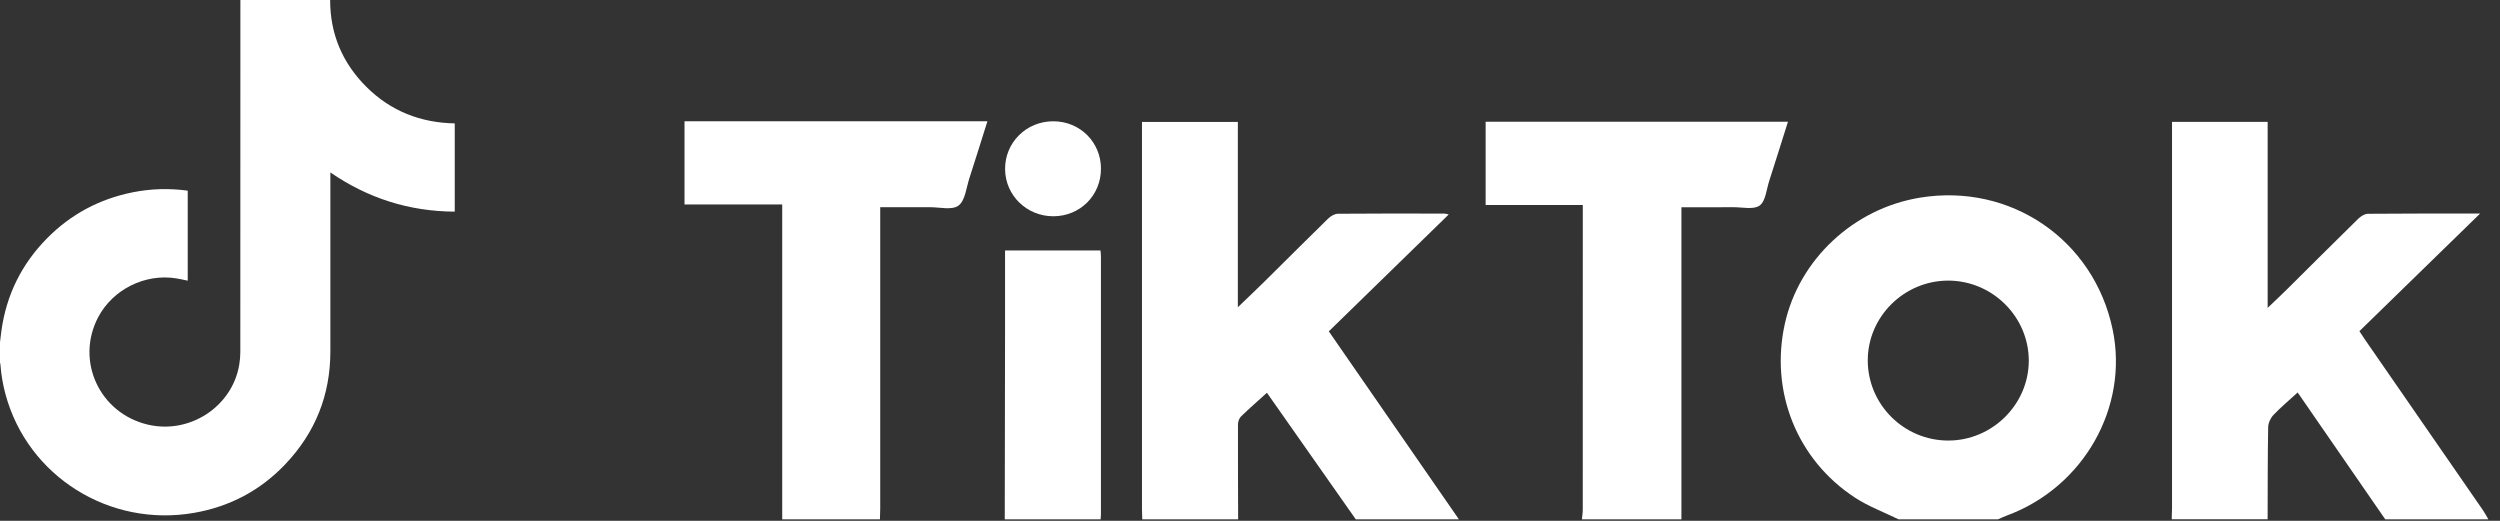
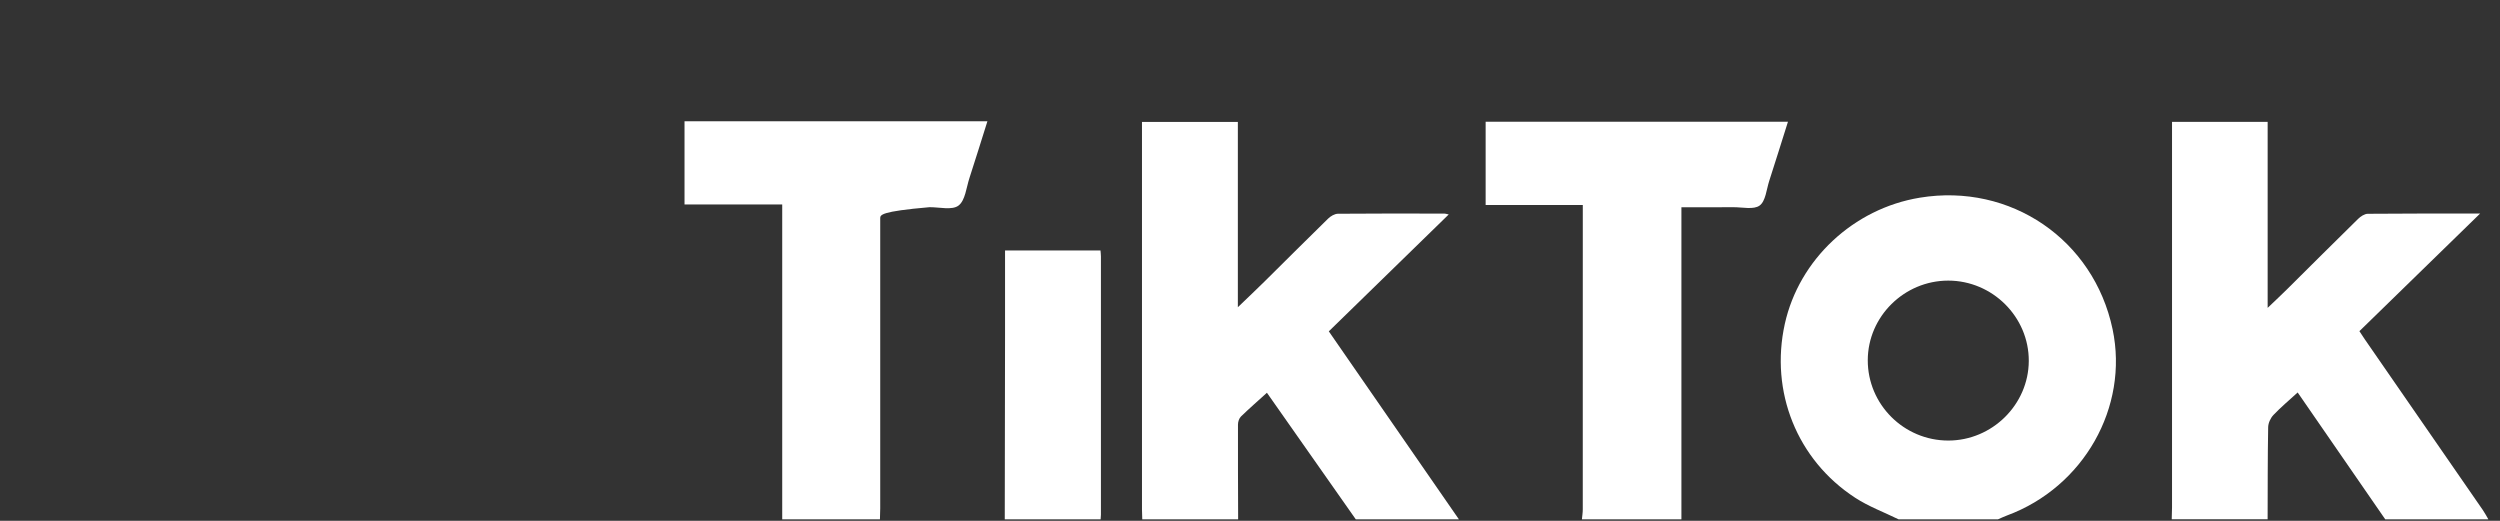
<svg xmlns="http://www.w3.org/2000/svg" width="168" height="35" viewBox="0 0 168 35" fill="none">
  <rect x="0" y="0" width="168" height="35" fill="#333333" stroke="none" />
-   <path d="M0 22.995C0.031 22.743 0.059 22.491 0.093 22.239C0.424 19.836 1.441 17.76 3.153 16.023C4.754 14.398 6.688 13.367 8.938 12.919C10.152 12.678 11.374 12.644 12.615 12.812V18.861C12.361 18.809 12.106 18.749 11.849 18.707C9.754 18.366 7.583 19.445 6.599 21.313C5.055 24.247 6.688 27.775 9.945 28.537C12.745 29.191 15.591 27.335 16.073 24.534C16.123 24.247 16.15 23.953 16.15 23.662C16.154 15.857 16.154 8.053 16.154 0.248C16.154 0.169 16.154 0.09 16.154 0H22.185C22.183 2.28 23.009 4.236 24.631 5.847C26.256 7.461 28.253 8.248 30.559 8.292V14.222C27.503 14.206 24.732 13.328 22.201 11.588C22.201 11.687 22.201 11.753 22.201 11.819C22.201 15.754 22.204 19.688 22.201 23.622C22.199 26.536 21.192 29.07 19.176 31.192C17.503 32.954 15.445 34.048 13.031 34.466C7.346 35.45 1.868 32.006 0.374 26.513C0.193 25.849 0.076 25.174 0.029 24.487C0.026 24.447 0.01 24.408 0 24.368C0 23.91 0 23.452 0 22.995Z" fill="white" />
  <path d="M145.94 34.898C145.948 34.636 145.96 34.372 145.96 34.109C145.96 25.72 145.96 17.331 145.96 8.943V8.189H152.386V20.689C152.911 20.187 153.317 19.808 153.712 19.416C155.295 17.848 156.869 16.271 158.462 14.711C158.634 14.543 158.895 14.369 159.116 14.367C161.567 14.343 164.018 14.351 166.663 14.351C163.903 17.041 161.251 19.624 158.552 22.254C158.669 22.43 158.783 22.613 158.905 22.789C161.553 26.619 164.203 30.449 166.85 34.28C166.986 34.477 167.096 34.692 167.217 34.897H160.287C158.337 32.072 156.386 29.246 154.403 26.374C153.831 26.897 153.273 27.362 152.777 27.884C152.581 28.091 152.426 28.427 152.421 28.706C152.384 30.77 152.392 32.833 152.384 34.896H145.94V34.898Z" fill="white" />
  <path d="M76.76 34.898C76.753 34.676 76.741 34.453 76.741 34.231C76.741 25.805 76.741 17.381 76.741 8.955C76.741 8.715 76.741 8.474 76.741 8.192H83.184V20.645C83.867 19.988 84.448 19.439 85.016 18.878C86.427 17.483 87.828 16.078 89.249 14.691C89.418 14.526 89.685 14.367 89.907 14.364C92.296 14.341 94.686 14.351 97.077 14.354C97.132 14.354 97.186 14.375 97.355 14.411C94.646 17.052 91.991 19.64 89.296 22.266C92.218 26.49 95.128 30.694 98.037 34.897H91.107C89.124 32.072 87.141 29.246 85.137 26.393C84.519 26.954 83.94 27.458 83.391 27.991C83.267 28.113 83.193 28.343 83.192 28.524C83.185 30.648 83.197 32.773 83.203 34.897H76.759L76.76 34.898Z" fill="white" />
  <path d="M127.582 34.898C126.607 34.421 125.57 34.036 124.666 33.448C120.757 30.902 118.932 26.32 119.939 21.767C120.898 17.436 124.556 14.015 129.014 13.284C135.104 12.283 140.699 16.102 141.966 22.125C143.069 27.363 140.018 32.739 134.867 34.641C134.663 34.716 134.467 34.812 134.267 34.898H127.58H127.582ZM130.924 29.605C133.874 29.605 136.321 27.186 136.334 24.259C136.348 21.302 133.895 18.856 130.919 18.857C127.962 18.859 125.521 21.271 125.514 24.202C125.506 27.174 127.938 29.604 130.923 29.605H130.924Z" fill="white" />
  <path d="M106.305 34.898C106.324 34.678 106.362 34.459 106.362 34.239C106.366 27.656 106.364 21.072 106.364 14.489C106.364 14.271 106.364 14.054 106.364 13.775H99.835V8.181H120.151C119.728 9.521 119.317 10.842 118.891 12.16C118.706 12.735 118.651 13.516 118.249 13.811C117.849 14.105 117.088 13.921 116.485 13.924C115.352 13.933 114.219 13.927 112.991 13.927V34.898H106.304H106.305Z" fill="white" />
-   <path d="M46 8.15H66.354C65.939 9.465 65.553 10.714 65.148 11.958C64.936 12.605 64.866 13.473 64.411 13.815C63.98 14.141 63.131 13.919 62.465 13.923C61.395 13.93 60.324 13.925 59.151 13.925C59.151 14.21 59.151 14.442 59.151 14.674C59.151 21.173 59.151 27.672 59.151 34.17C59.151 34.412 59.139 34.655 59.132 34.897H52.565V13.742H46V8.149V8.15Z" fill="white" />
+   <path d="M46 8.15H66.354C65.939 9.465 65.553 10.714 65.148 11.958C64.936 12.605 64.866 13.473 64.411 13.815C63.98 14.141 63.131 13.919 62.465 13.923C59.151 14.21 59.151 14.442 59.151 14.674C59.151 21.173 59.151 27.672 59.151 34.17C59.151 34.412 59.139 34.655 59.132 34.897H52.565V13.742H46V8.149V8.15Z" fill="white" />
  <path d="M67.52 34.898C67.527 30.791 67.534 26.683 67.539 22.576C67.542 20.677 67.539 18.777 67.539 16.83H73.953C73.962 16.964 73.982 17.099 73.982 17.234C73.983 23.021 73.983 28.808 73.982 34.596C73.982 34.697 73.97 34.797 73.962 34.898H67.519H67.52Z" fill="white" />
-   <path d="M73.984 11.335C73.989 13.122 72.589 14.526 70.794 14.533C69.007 14.541 67.561 13.139 67.542 11.38C67.521 9.587 68.963 8.149 70.779 8.15C72.575 8.15 73.981 9.547 73.986 11.335H73.984Z" fill="white" />
</svg>